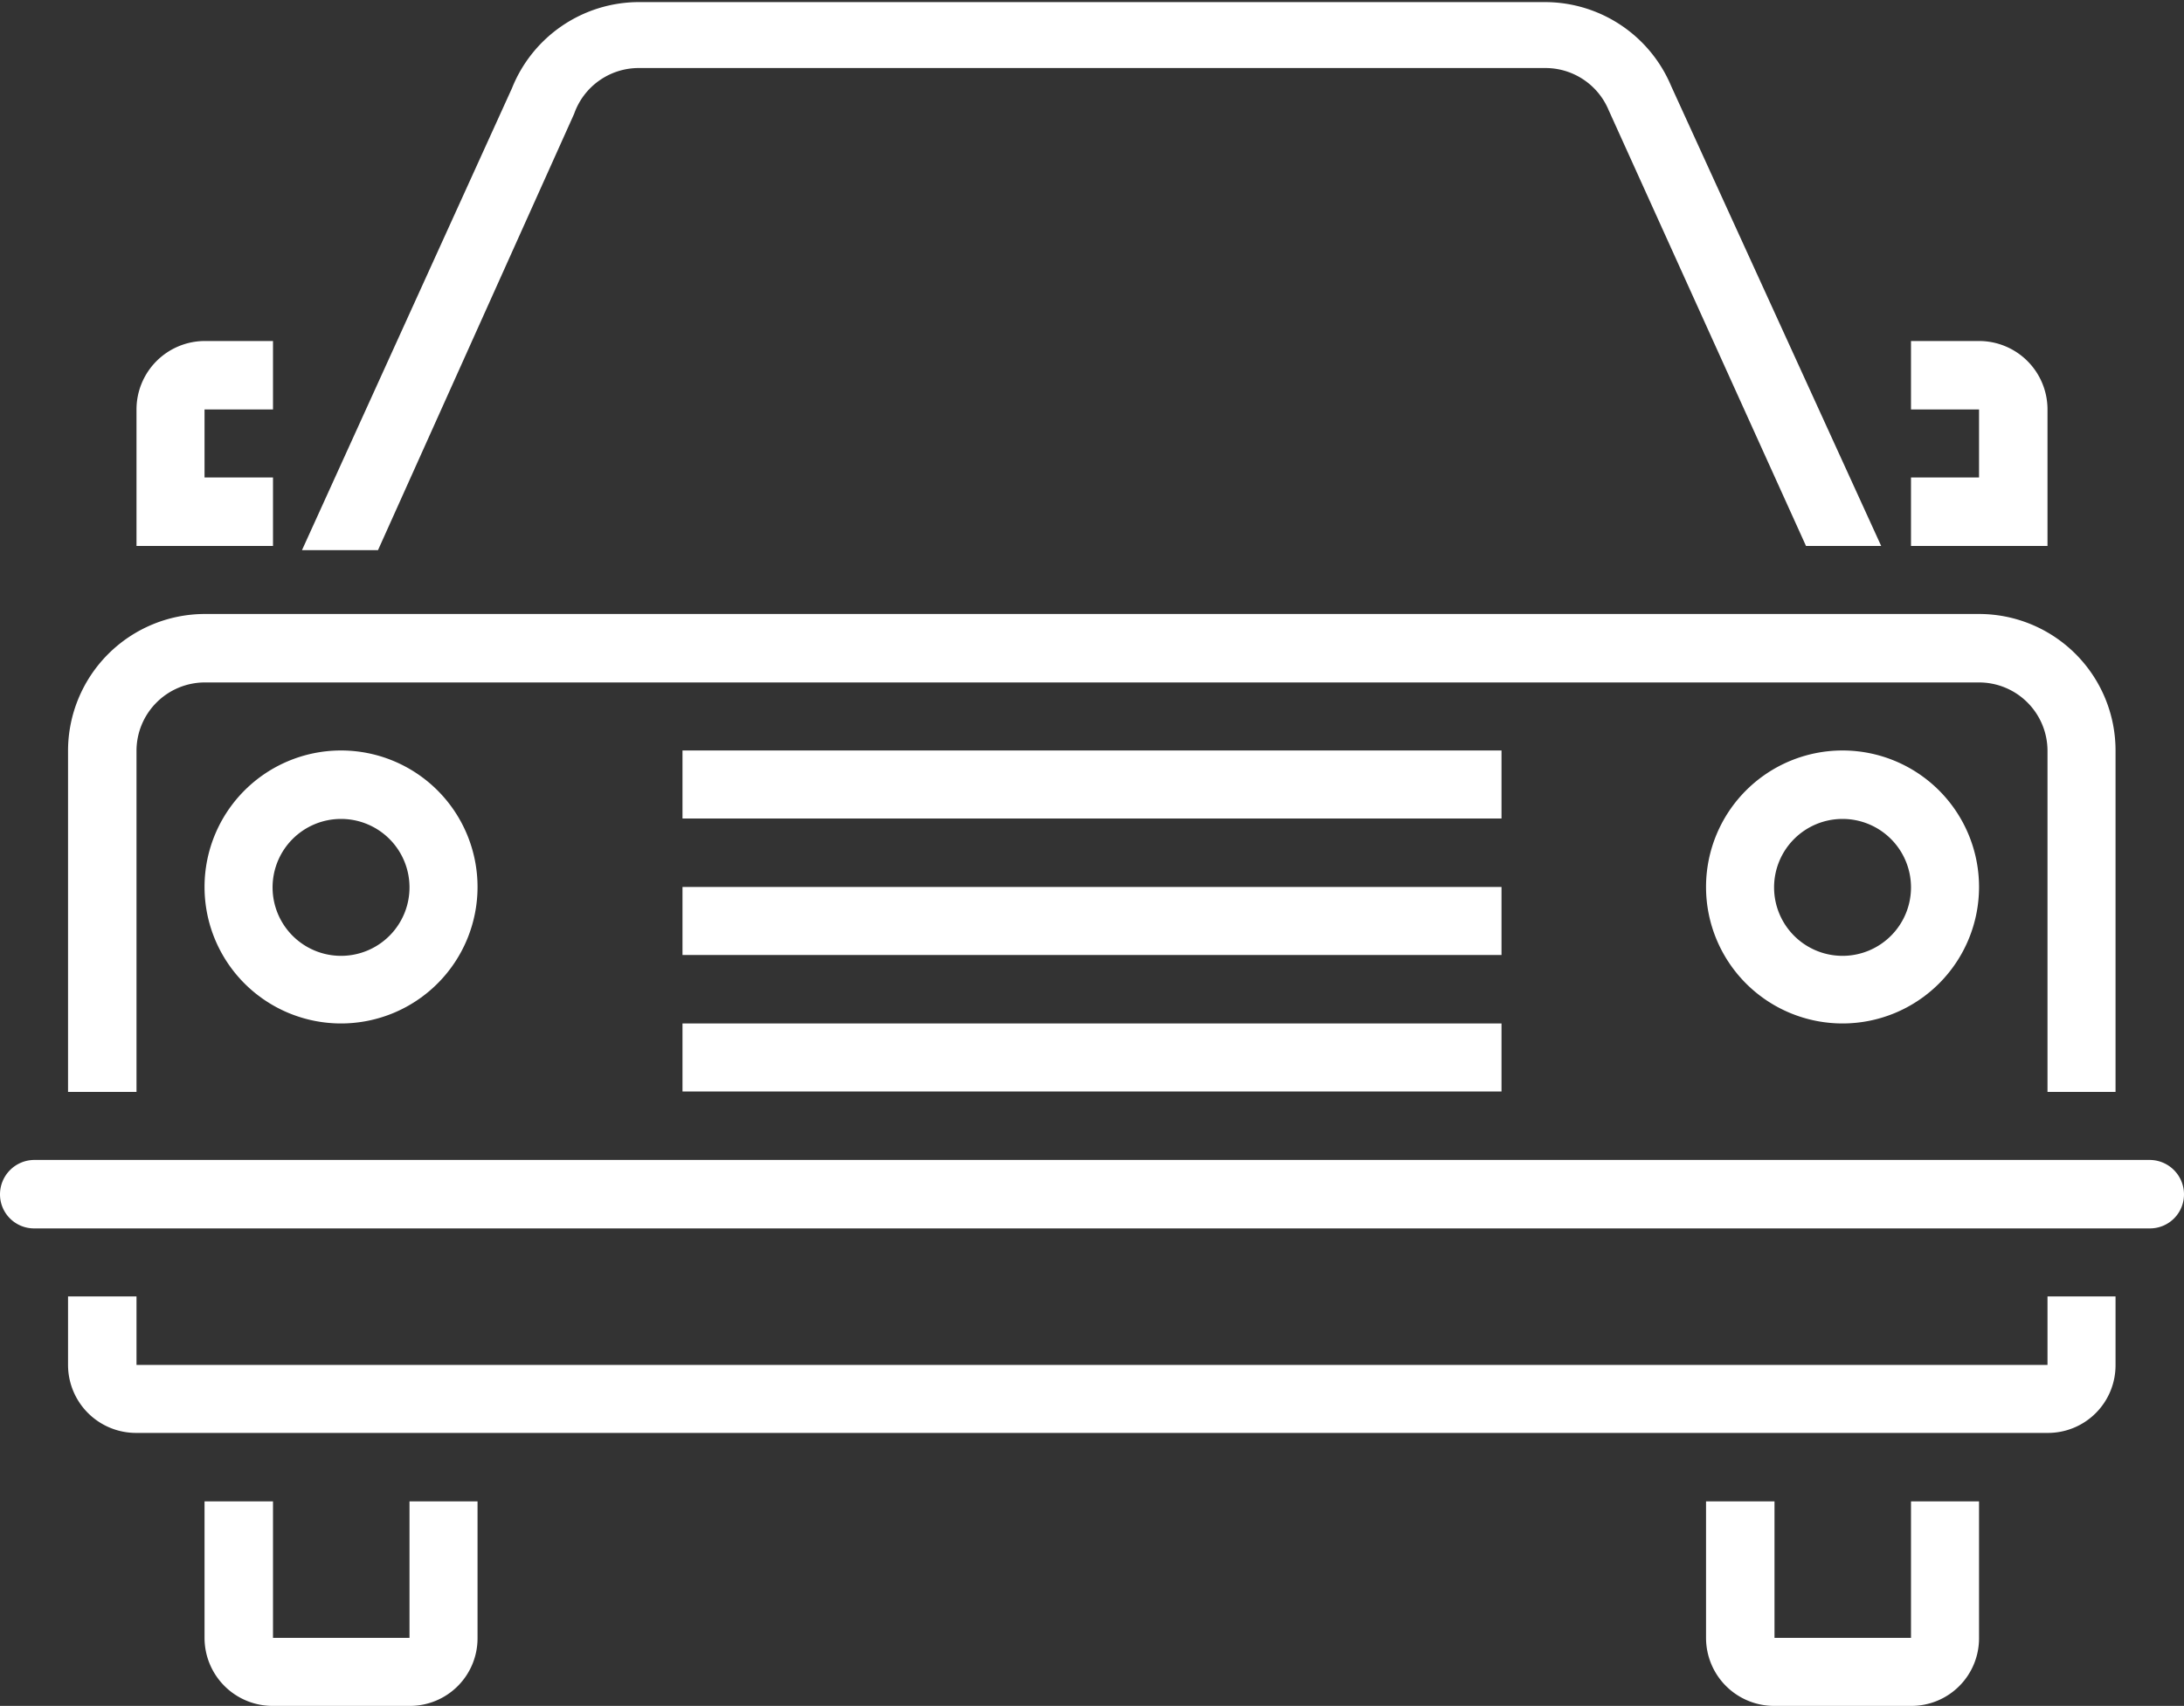
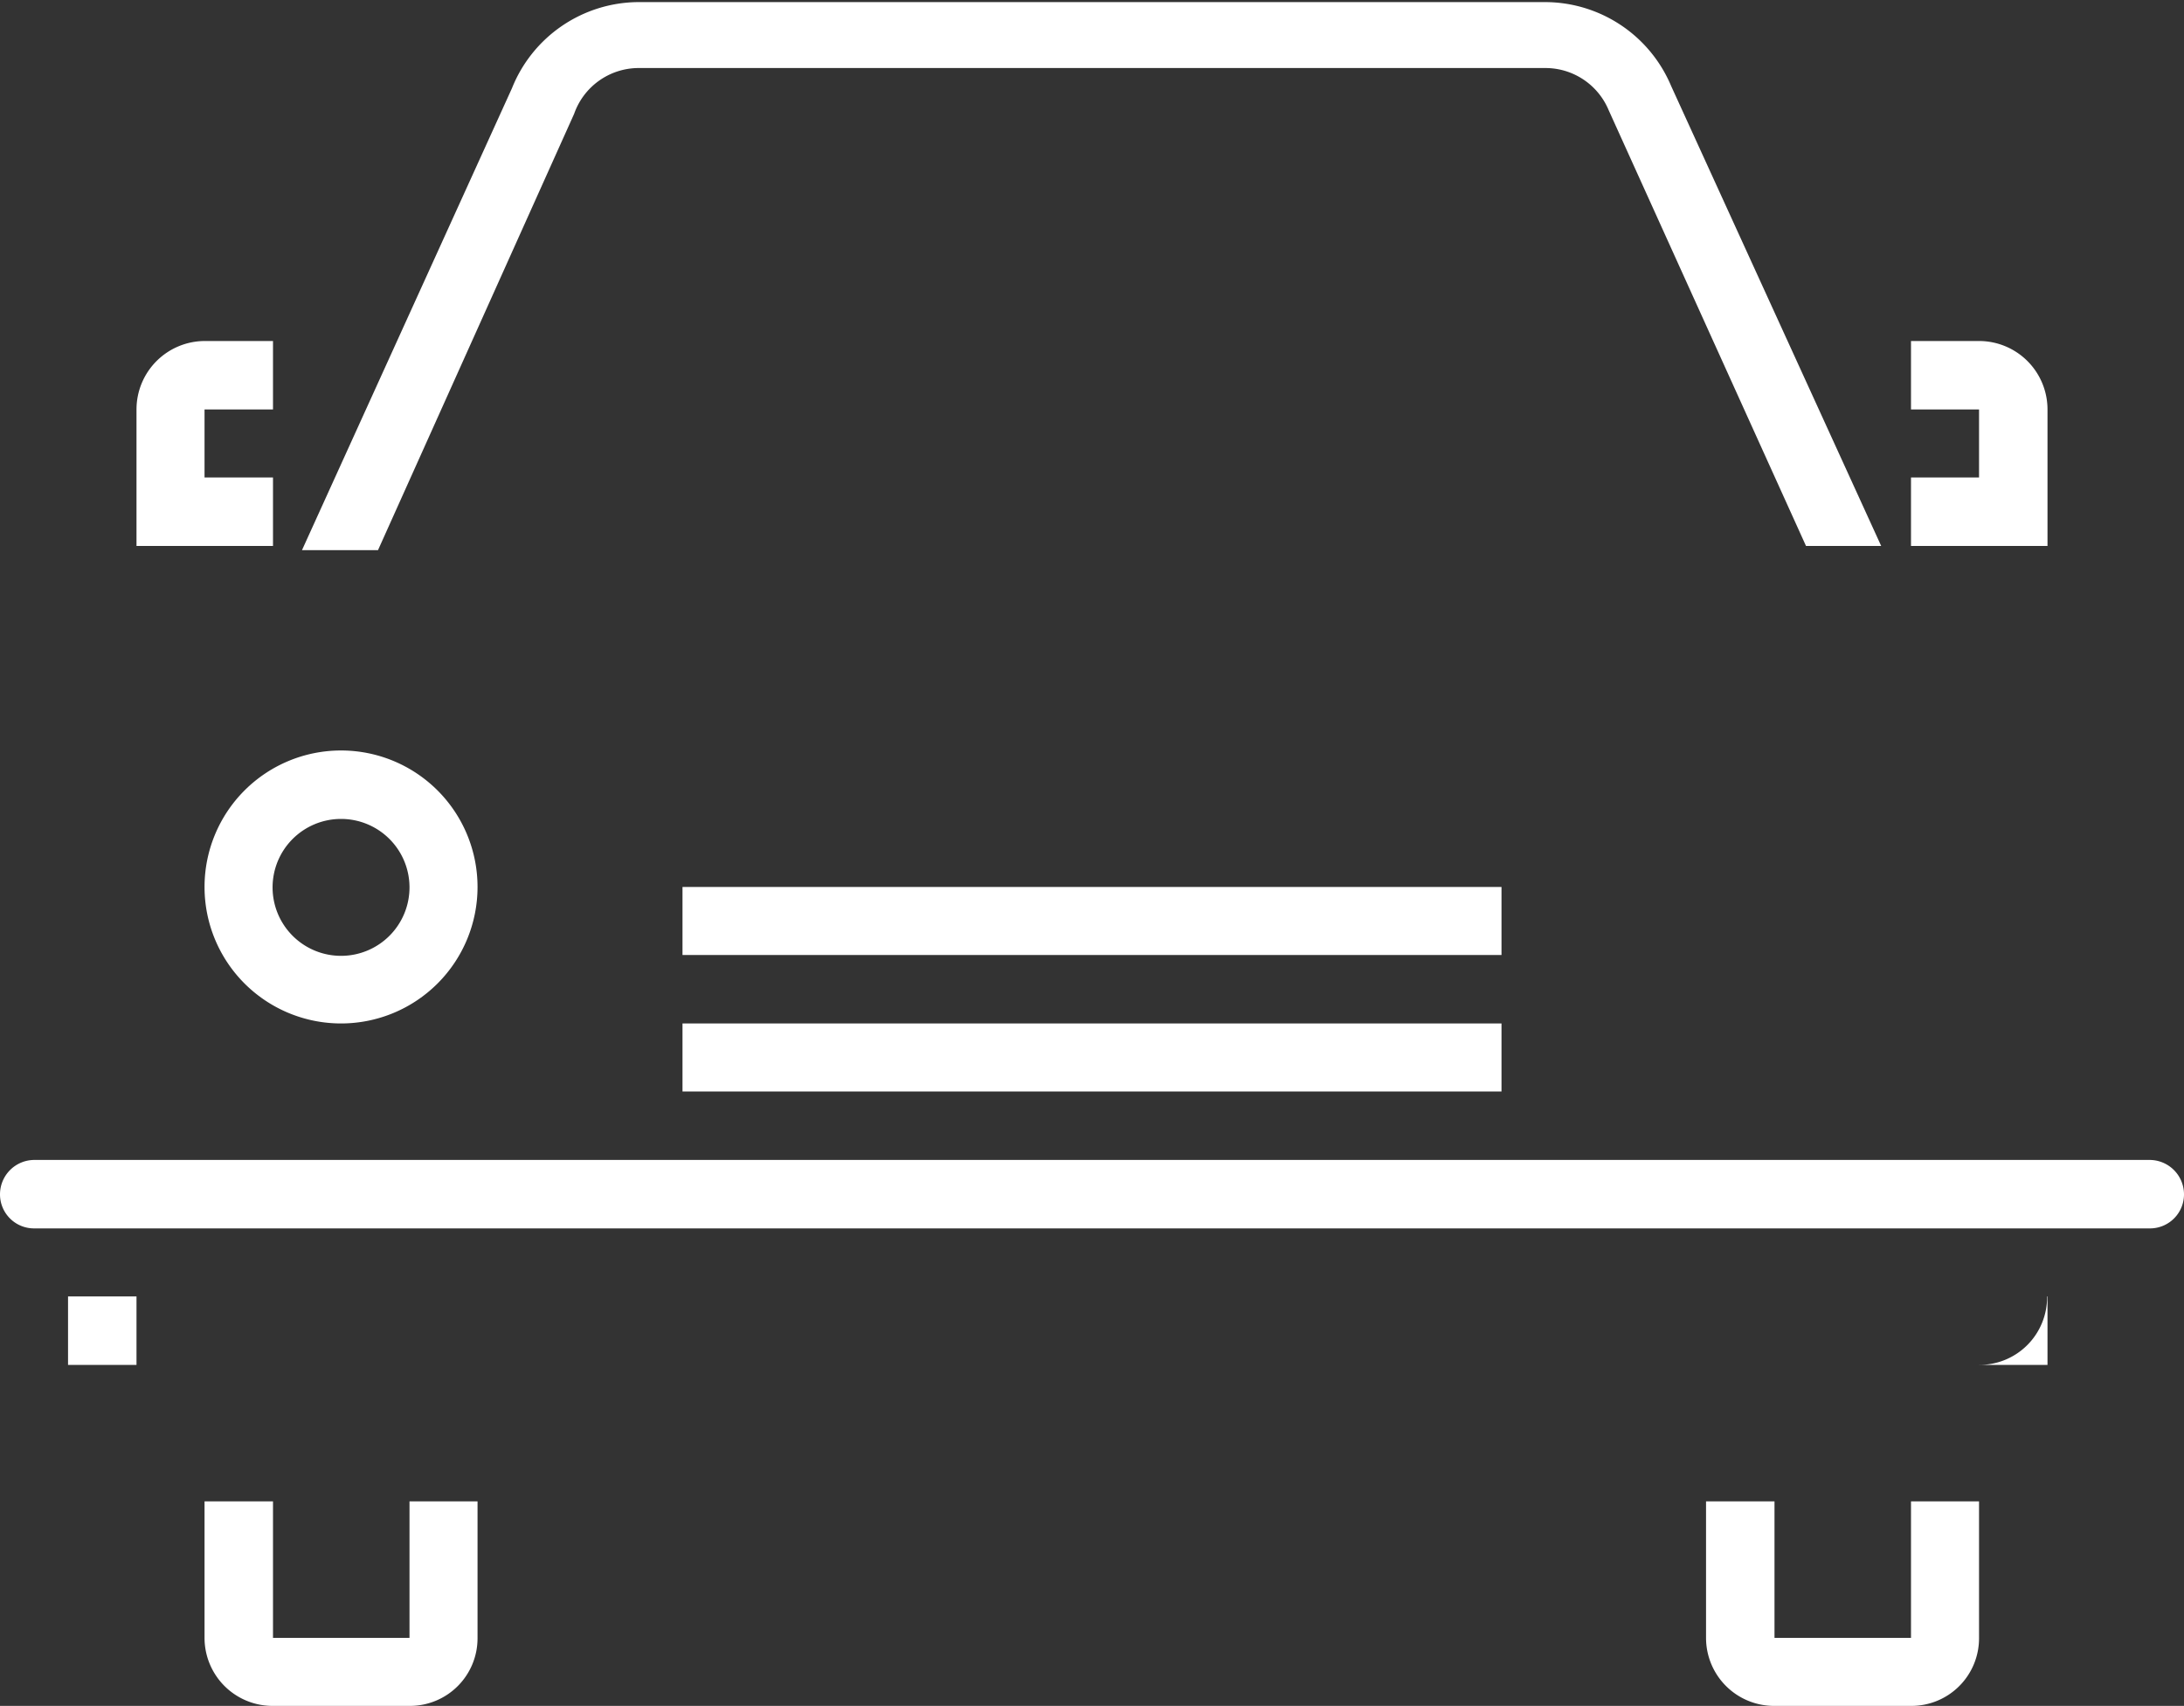
<svg xmlns="http://www.w3.org/2000/svg" viewBox="0 0 52 40.62">
  <rect x="0" y="0" width="52" height="40.62" fill="#333333" stroke="none" />
  <defs>
    <style>.cls-1{fill:#fff;}</style>
  </defs>
  <title>13-12</title>
  <g id="图层_2" data-name="图层 2">
    <g id="图层_1-2" data-name="图层 1">
      <path class="cls-1" d="M45.5,39H42.25V35.75H40.62V39a1.62,1.62,0,0,0,1.63,1.62H45.5A1.61,1.61,0,0,0,47.12,39V35.75H45.5Z" />
      <path class="cls-1" d="M13.67,2.71h0a1.63,1.63,0,0,1,1.52-1.09H36.81a1.63,1.63,0,0,1,1.49,1h0L43,13h1.79l-5-10.95a3.26,3.26,0,0,0-3-2H15.19a3.26,3.26,0,0,0-3,2.05l-5,11H9Z" />
      <path class="cls-1" d="M9.75,39H6.5V35.75H4.87V39A1.62,1.62,0,0,0,6.5,40.62H9.75A1.61,1.61,0,0,0,11.37,39V35.75H9.75Z" />
-       <path class="cls-1" d="M3.25,17.87a1.63,1.63,0,0,1,1.62-1.62H47.12a1.63,1.63,0,0,1,1.63,1.62V26h1.62V17.87a3.25,3.25,0,0,0-3.25-3.25H4.87a3.26,3.26,0,0,0-3.25,3.25V26H3.25Z" />
-       <path class="cls-1" d="M48.75,32.5H3.25V30.87H1.62V32.5a1.62,1.62,0,0,0,1.63,1.62h45.5a1.61,1.61,0,0,0,1.62-1.62V30.87H48.75Z" />
+       <path class="cls-1" d="M48.75,32.5H3.25V30.87H1.62V32.5h45.5a1.61,1.61,0,0,0,1.62-1.62V30.87H48.75Z" />
      <path class="cls-1" d="M51.19,27.62H.81a.82.82,0,0,0-.81.82.81.81,0,0,0,.81.81H51.19a.81.81,0,0,0,.81-.81A.82.82,0,0,0,51.19,27.62Z" />
-       <path class="cls-1" d="M40.62,21.12a3.25,3.25,0,1,0,3.25-3.25A3.25,3.25,0,0,0,40.62,21.12Zm4.88,0a1.63,1.63,0,1,1-1.63-1.62A1.63,1.63,0,0,1,45.5,21.12Z" />
      <path class="cls-1" d="M4.87,21.12a3.25,3.25,0,1,0,3.25-3.25A3.25,3.25,0,0,0,4.87,21.12Zm4.88,0A1.63,1.63,0,1,1,8.12,19.5,1.63,1.63,0,0,1,9.75,21.12Z" />
-       <rect class="cls-1" x="16.25" y="17.87" width="19.5" height="1.62" />
      <rect class="cls-1" x="16.25" y="21.12" width="19.5" height="1.62" />
      <rect class="cls-1" x="16.25" y="24.37" width="19.5" height="1.62" />
      <path class="cls-1" d="M47.12,8.12H45.5V9.75h1.62v1.62H45.5V13h3.25V9.75A1.63,1.63,0,0,0,47.12,8.12Z" />
      <path class="cls-1" d="M4.87,11.37V9.75H6.5V8.12H4.87A1.63,1.63,0,0,0,3.25,9.75V13H6.5V11.37Z" />
    </g>
  </g>
</svg>